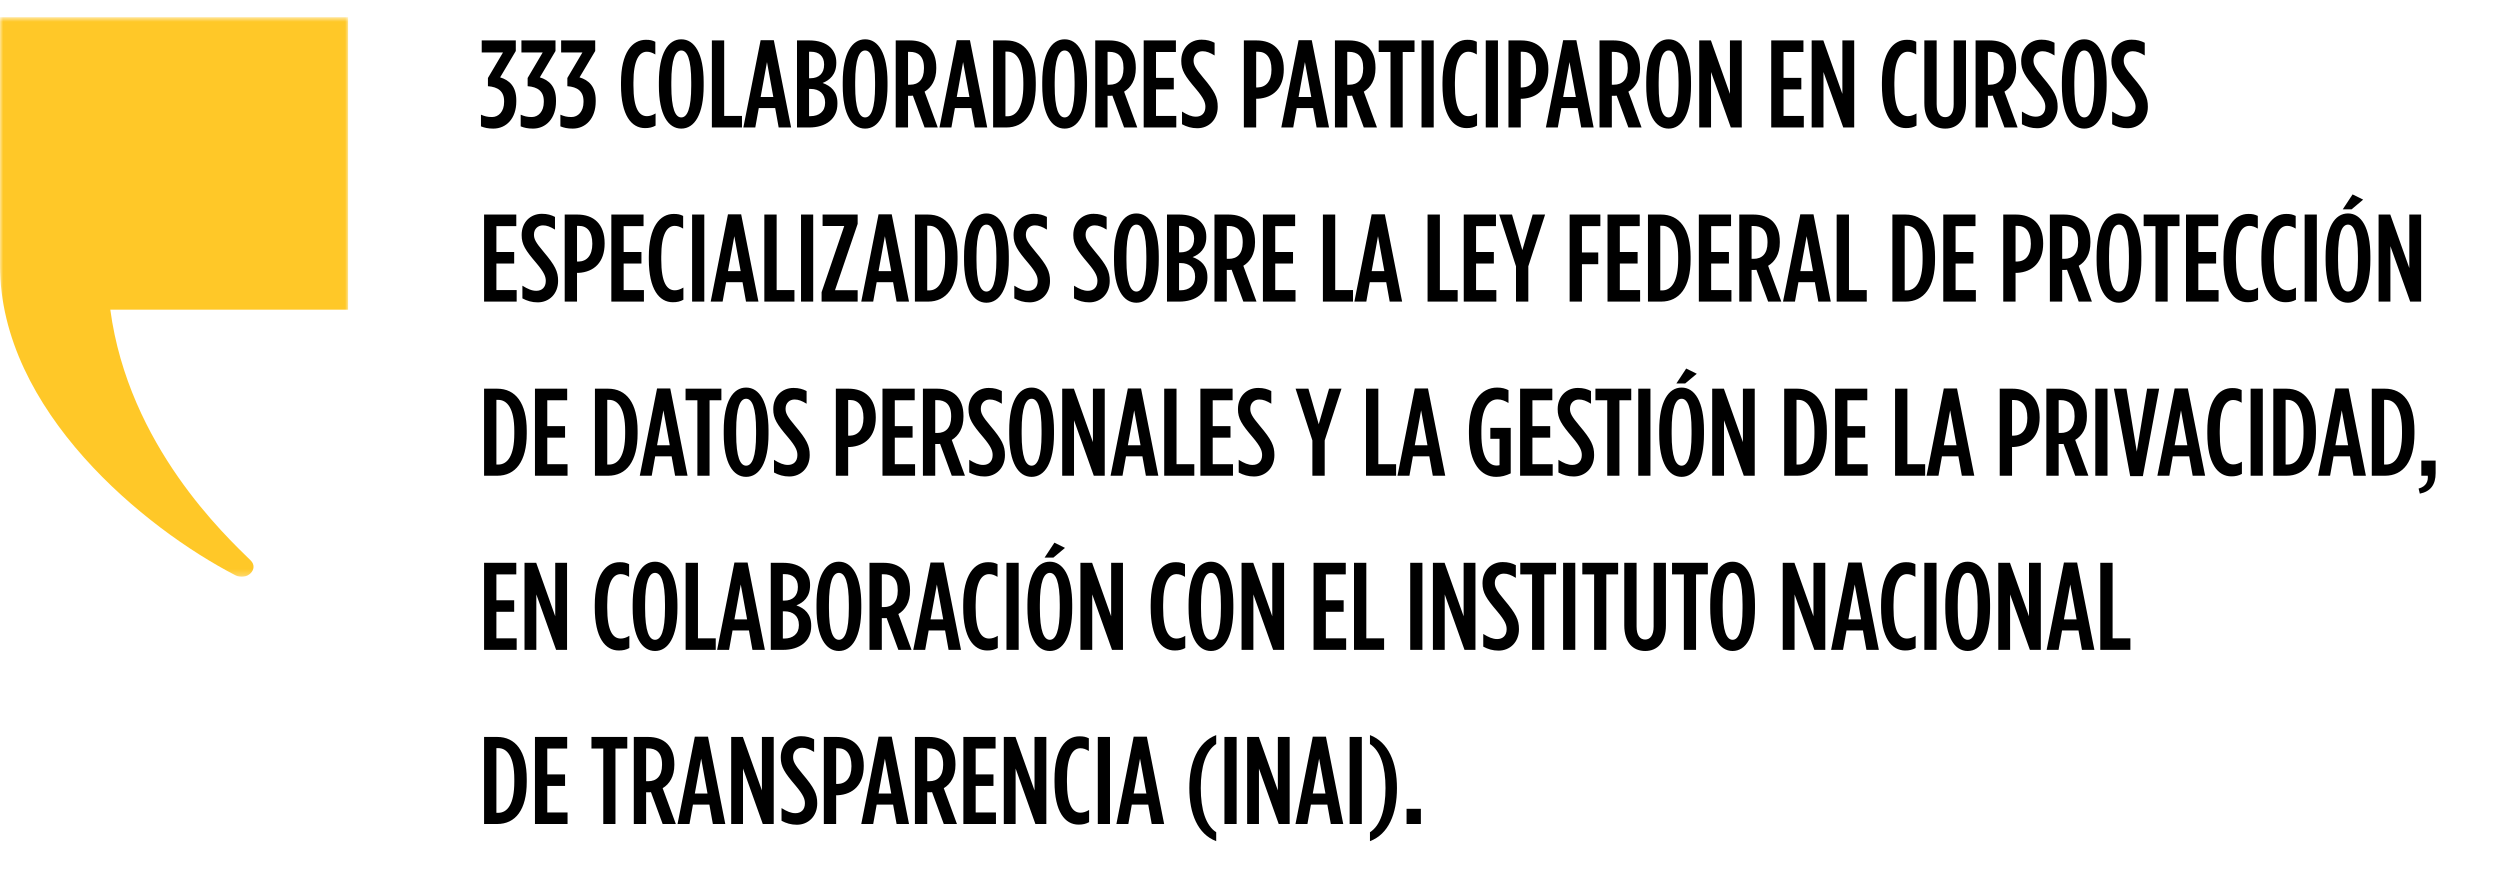
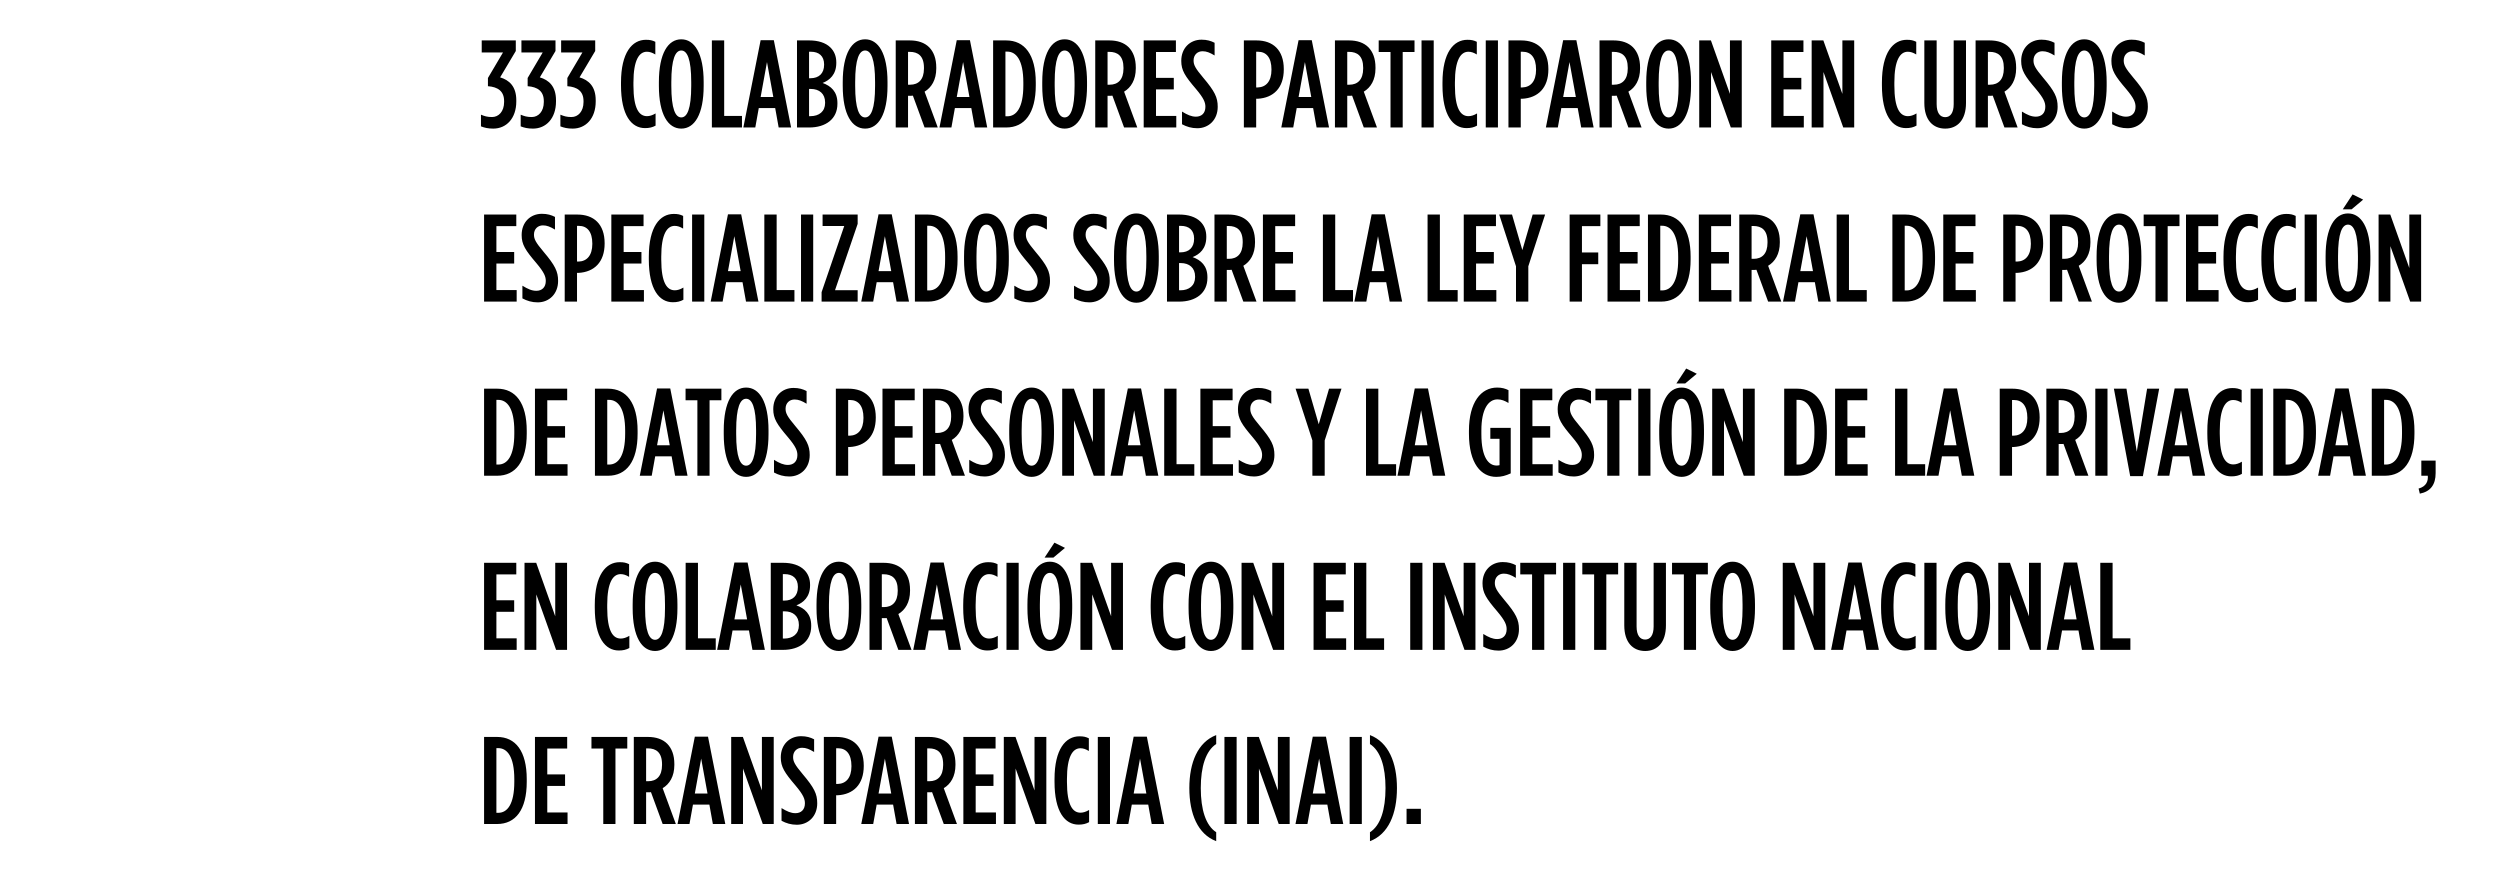
<svg xmlns="http://www.w3.org/2000/svg" width="402" height="141" viewBox="0 0 402 141" fill="none">
  <g clip-path="url(#clip0_2077_607)">
    <mask id="mask0_2077_607" style="mask-type:luminance" maskUnits="userSpaceOnUse" x="0" y="2" width="56" height="91">
-       <path d="M56 2.75H0V92.75H56V2.75Z" fill="white" />
-     </mask>
+       </mask>
    <g mask="url(#mask0_2077_607)">
-       <path d="M0 2.75V42.681C0 66.034 23.328 85.006 37.866 92.511C39.706 93.456 41.702 91.481 40.295 90.105C36.363 86.239 20.683 71.707 17.737 49.791H56.012V2.75H0Z" fill="#FFC828" />
-     </g>
+       </g>
  </g>
  <path d="M79.32 20.68C78.48 20.68 77.9 20.54 77.34 20.32V18.44C77.9 18.68 78.36 18.82 79.12 18.82C80.18 18.82 81.06 17.94 81.06 16.4V16.26C81.06 14.66 80.06 13.98 78.46 13.86V12.54L80.88 8.44H77.46V6.5H82.94V8.2L80.42 12.44C81.88 12.88 83.02 13.88 83.02 16.12V16.32C83.02 19.04 81.42 20.68 79.32 20.68ZM85.705 20.68C84.865 20.68 84.285 20.54 83.725 20.32V18.44C84.285 18.68 84.745 18.82 85.505 18.82C86.565 18.82 87.445 17.94 87.445 16.4V16.26C87.445 14.66 86.445 13.98 84.845 13.86V12.54L87.265 8.44H83.845V6.5H89.325V8.2L86.805 12.44C88.265 12.88 89.405 13.88 89.405 16.12V16.32C89.405 19.04 87.805 20.68 85.705 20.68ZM92.09 20.68C91.25 20.68 90.67 20.54 90.11 20.32V18.44C90.67 18.68 91.13 18.82 91.89 18.82C92.95 18.82 93.83 17.94 93.83 16.4V16.26C93.83 14.66 92.83 13.98 91.23 13.86V12.54L93.65 8.44H90.23V6.5H95.71V8.2L93.19 12.44C94.65 12.88 95.79 13.88 95.79 16.12V16.32C95.79 19.04 94.19 20.68 92.09 20.68ZM103.717 20.6C101.537 20.6 99.857 18.54 99.857 13.72V13.28C99.857 8.44 101.657 6.4 103.857 6.4C104.517 6.4 104.877 6.48 105.377 6.72V8.76C104.877 8.46 104.477 8.32 104.017 8.32C102.797 8.32 101.857 9.62 101.857 13.26V13.74C101.857 17.52 102.797 18.68 104.037 18.68C104.457 18.68 104.917 18.54 105.417 18.24V20.2C104.917 20.48 104.397 20.6 103.717 20.6ZM109.549 20.68C107.429 20.68 105.949 18.42 105.949 13.8V13.2C105.949 8.58 107.429 6.32 109.549 6.32C111.669 6.32 113.149 8.58 113.149 13.2V13.8C113.149 18.42 111.669 20.68 109.549 20.68ZM109.549 18.88C110.489 18.88 111.149 17.54 111.149 13.8V13.2C111.149 9.46 110.489 8.12 109.549 8.12C108.609 8.12 107.949 9.46 107.949 13.2V13.8C107.949 17.54 108.609 18.88 109.549 18.88ZM114.469 20.5V6.5H116.449V18.64H119.309V20.5H114.469ZM119.53 20.5L122.31 6.46H124.43L127.21 20.5H125.21L124.65 17.38H122.01L121.45 20.5H119.53ZM122.31 15.6H124.35L123.33 9.98L122.31 15.6ZM128.157 20.5V6.5H130.157C131.517 6.5 132.757 6.86 133.537 7.64C134.137 8.24 134.477 9.02 134.477 10.04V10.12C134.477 12 133.397 12.9 132.277 13.34C133.617 13.82 134.657 14.74 134.657 16.56V16.7C134.657 19.12 132.797 20.5 130.117 20.5H128.157ZM132.517 10.4V10.36C132.517 9 131.677 8.32 130.397 8.32H130.097V12.58H130.317C131.697 12.58 132.517 11.8 132.517 10.4ZM132.677 16.46C132.677 15.08 131.757 14.3 130.357 14.3H130.097V18.68H130.317C131.717 18.68 132.677 17.92 132.677 16.56V16.46ZM139.112 20.68C136.992 20.68 135.512 18.42 135.512 13.8V13.2C135.512 8.58 136.992 6.32 139.112 6.32C141.232 6.32 142.712 8.58 142.712 13.2V13.8C142.712 18.42 141.232 20.68 139.112 20.68ZM139.112 18.88C140.052 18.88 140.712 17.54 140.712 13.8V13.2C140.712 9.46 140.052 8.12 139.112 8.12C138.172 8.12 137.512 9.46 137.512 13.2V13.8C137.512 17.54 138.172 18.88 139.112 18.88ZM144.032 20.5V6.5H146.312C147.592 6.5 148.672 6.86 149.412 7.6C150.132 8.34 150.552 9.4 150.552 10.86V11C150.552 12.86 149.772 14.08 148.672 14.74L150.792 20.5H148.672L146.792 15.38C146.712 15.38 146.612 15.4 146.532 15.4H146.012V20.5H144.032ZM146.012 13.62H146.352C147.672 13.62 148.572 12.82 148.572 11.02V10.9C148.572 8.98 147.612 8.34 146.292 8.34H146.012V13.62ZM151.066 20.5L153.846 6.46H155.966L158.746 20.5H156.746L156.186 17.38H153.546L152.986 20.5H151.066ZM153.846 15.6H155.886L154.866 9.98L153.846 15.6ZM159.693 20.5V6.5H161.793C164.753 6.5 166.553 8.78 166.553 13.28V13.72C166.553 18.22 164.753 20.5 161.793 20.5H159.693ZM161.973 8.3H161.673V18.7H161.973C163.413 18.7 164.553 17.36 164.553 13.72V13.28C164.553 9.64 163.393 8.3 161.973 8.3ZM171.194 20.68C169.074 20.68 167.594 18.42 167.594 13.8V13.2C167.594 8.58 169.074 6.32 171.194 6.32C173.314 6.32 174.794 8.58 174.794 13.2V13.8C174.794 18.42 173.314 20.68 171.194 20.68ZM171.194 18.88C172.134 18.88 172.794 17.54 172.794 13.8V13.2C172.794 9.46 172.134 8.12 171.194 8.12C170.254 8.12 169.594 9.46 169.594 13.2V13.8C169.594 17.54 170.254 18.88 171.194 18.88ZM176.115 20.5V6.5H178.395C179.675 6.5 180.755 6.86 181.495 7.6C182.215 8.34 182.635 9.4 182.635 10.86V11C182.635 12.86 181.855 14.08 180.755 14.74L182.875 20.5H180.755L178.875 15.38C178.795 15.38 178.695 15.4 178.615 15.4H178.095V20.5H176.115ZM178.095 13.62H178.435C179.755 13.62 180.655 12.82 180.655 11.02V10.9C180.655 8.98 179.695 8.34 178.375 8.34H178.095V13.62ZM183.906 20.5V6.5H189.086V8.36H185.886V12.52H188.746V14.38H185.886V18.64H189.146V20.5H183.906ZM192.528 20.62C191.608 20.62 190.808 20.38 190.068 19.98V17.94C190.948 18.48 191.588 18.76 192.308 18.76C193.208 18.76 193.828 18.2 193.828 17.18C193.828 16.5 193.608 15.84 192.308 14.3C190.548 12.24 189.948 11.32 189.948 9.8V9.78C189.948 7.74 191.348 6.38 193.208 6.38C194.088 6.38 194.728 6.58 195.308 6.88V8.92C194.548 8.46 194.008 8.24 193.368 8.24C192.568 8.24 191.928 8.8 191.928 9.72C191.928 10.44 192.188 10.96 193.468 12.48C195.328 14.68 195.808 15.66 195.808 17.16V17.18C195.808 19.26 194.368 20.62 192.528 20.62ZM200.013 20.5V6.5H202.053C204.673 6.5 206.433 8.02 206.433 11.12V11.16C206.433 14.16 204.753 15.74 202.233 15.88H201.993V20.5H200.013ZM201.993 14.06H202.253C203.573 14.02 204.453 13.08 204.453 11.22V11.18C204.453 9.24 203.613 8.32 202.293 8.32H201.993V14.06ZM206.031 20.5L208.811 6.46H210.931L213.711 20.5H211.711L211.151 17.38H208.511L207.951 20.5H206.031ZM208.811 15.6H210.851L209.831 9.98L208.811 15.6ZM214.658 20.5V6.5H216.938C218.218 6.5 219.298 6.86 220.038 7.6C220.758 8.34 221.178 9.4 221.178 10.86V11C221.178 12.86 220.398 14.08 219.298 14.74L221.418 20.5H219.298L217.418 15.38C217.338 15.38 217.238 15.4 217.158 15.4H216.638V20.5H214.658ZM216.638 13.62H216.978C218.298 13.62 219.198 12.82 219.198 11.02V10.9C219.198 8.98 218.238 8.34 216.918 8.34H216.638V13.62ZM223.594 20.5V8.36H221.694V6.5H227.454V8.36H225.554V20.5H223.594ZM228.582 20.5V6.5H230.542V20.5H228.582ZM235.81 20.6C233.63 20.6 231.95 18.54 231.95 13.72V13.28C231.95 8.44 233.75 6.4 235.95 6.4C236.61 6.4 236.97 6.48 237.47 6.72V8.76C236.97 8.46 236.57 8.32 236.11 8.32C234.89 8.32 233.95 9.62 233.95 13.26V13.74C233.95 17.52 234.89 18.68 236.13 18.68C236.55 18.68 237.01 18.54 237.51 18.24V20.2C237.01 20.48 236.49 20.6 235.81 20.6ZM238.91 20.5V6.5H240.87V20.5H238.91ZM242.559 20.5V6.5H244.599C247.219 6.5 248.979 8.02 248.979 11.12V11.16C248.979 14.16 247.299 15.74 244.779 15.88H244.539V20.5H242.559ZM244.539 14.06H244.799C246.119 14.02 246.999 13.08 246.999 11.22V11.18C246.999 9.24 246.159 8.32 244.839 8.32H244.539V14.06ZM248.577 20.5L251.357 6.46H253.477L256.257 20.5H254.257L253.697 17.38H251.057L250.497 20.5H248.577ZM251.357 15.6H253.397L252.377 9.98L251.357 15.6ZM257.203 20.5V6.5H259.483C260.763 6.5 261.843 6.86 262.583 7.6C263.303 8.34 263.723 9.4 263.723 10.86V11C263.723 12.86 262.943 14.08 261.843 14.74L263.963 20.5H261.843L259.963 15.38C259.883 15.38 259.783 15.4 259.703 15.4H259.183V20.5H257.203ZM259.183 13.62H259.523C260.843 13.62 261.743 12.82 261.743 11.02V10.9C261.743 8.98 260.783 8.34 259.463 8.34H259.183V13.62ZM268.315 20.68C266.195 20.68 264.715 18.42 264.715 13.8V13.2C264.715 8.58 266.195 6.32 268.315 6.32C270.435 6.32 271.915 8.58 271.915 13.2V13.8C271.915 18.42 270.435 20.68 268.315 20.68ZM268.315 18.88C269.255 18.88 269.915 17.54 269.915 13.8V13.2C269.915 9.46 269.255 8.12 268.315 8.12C267.375 8.12 266.715 9.46 266.715 13.2V13.8C266.715 17.54 267.375 18.88 268.315 18.88ZM273.235 20.5V6.5H275.115L278.175 15.1V6.5H280.075V20.5H278.315L275.135 11.58V20.5H273.235ZM284.813 20.5V6.5H289.993V8.36H286.793V12.52H289.653V14.38H286.793V18.64H290.053V20.5H284.813ZM291.315 20.5V6.5H293.195L296.255 15.1V6.5H298.155V20.5H296.395L293.215 11.58V20.5H291.315ZM306.473 20.6C304.293 20.6 302.613 18.54 302.613 13.72V13.28C302.613 8.44 304.413 6.4 306.613 6.4C307.273 6.4 307.633 6.48 308.133 6.72V8.76C307.633 8.46 307.233 8.32 306.773 8.32C305.553 8.32 304.613 9.62 304.613 13.26V13.74C304.613 17.52 305.553 18.68 306.793 18.68C307.213 18.68 307.673 18.54 308.173 18.24V20.2C307.673 20.48 307.153 20.6 306.473 20.6ZM312.793 20.68C310.833 20.68 309.433 19.32 309.433 16.56V6.5H311.413V16.74C311.413 18.18 311.973 18.84 312.793 18.84C313.593 18.84 314.153 18.18 314.153 16.74V6.5H316.133V16.56C316.133 19.32 314.733 20.68 312.793 20.68ZM317.675 20.5V6.5H319.955C321.235 6.5 322.315 6.86 323.055 7.6C323.775 8.34 324.195 9.4 324.195 10.86V11C324.195 12.86 323.415 14.08 322.315 14.74L324.435 20.5H322.315L320.435 15.38C320.355 15.38 320.255 15.4 320.175 15.4H319.655V20.5H317.675ZM319.655 13.62H319.995C321.315 13.62 322.215 12.82 322.215 11.02V10.9C322.215 8.98 321.255 8.34 319.935 8.34H319.655V13.62ZM327.586 20.62C326.666 20.62 325.866 20.38 325.126 19.98V17.94C326.006 18.48 326.646 18.76 327.366 18.76C328.266 18.76 328.886 18.2 328.886 17.18C328.886 16.5 328.666 15.84 327.366 14.3C325.606 12.24 325.006 11.32 325.006 9.8V9.78C325.006 7.74 326.406 6.38 328.266 6.38C329.146 6.38 329.786 6.58 330.366 6.88V8.92C329.606 8.46 329.066 8.24 328.426 8.24C327.626 8.24 326.986 8.8 326.986 9.72C326.986 10.44 327.246 10.96 328.526 12.48C330.386 14.68 330.866 15.66 330.866 17.16V17.18C330.866 19.26 329.426 20.62 327.586 20.62ZM335.151 20.68C333.031 20.68 331.551 18.42 331.551 13.8V13.2C331.551 8.58 333.031 6.32 335.151 6.32C337.271 6.32 338.751 8.58 338.751 13.2V13.8C338.751 18.42 337.271 20.68 335.151 20.68ZM335.151 18.88C336.091 18.88 336.751 17.54 336.751 13.8V13.2C336.751 9.46 336.091 8.12 335.151 8.12C334.211 8.12 333.551 9.46 333.551 13.2V13.8C333.551 17.54 334.211 18.88 335.151 18.88ZM342.094 20.62C341.174 20.62 340.374 20.38 339.634 19.98V17.94C340.514 18.48 341.154 18.76 341.874 18.76C342.774 18.76 343.394 18.2 343.394 17.18C343.394 16.5 343.174 15.84 341.874 14.3C340.114 12.24 339.514 11.32 339.514 9.8V9.78C339.514 7.74 340.914 6.38 342.774 6.38C343.654 6.38 344.294 6.58 344.874 6.88V8.92C344.114 8.46 343.574 8.24 342.934 8.24C342.134 8.24 341.494 8.8 341.494 9.72C341.494 10.44 341.754 10.96 343.034 12.48C344.894 14.68 345.374 15.66 345.374 17.16V17.18C345.374 19.26 343.934 20.62 342.094 20.62ZM77.84 48.5V34.5H83.02V36.36H79.82V40.52H82.68V42.38H79.82V46.64H83.08V48.5H77.84ZM86.462 48.62C85.542 48.62 84.742 48.38 84.002 47.98V45.94C84.882 46.48 85.522 46.76 86.242 46.76C87.142 46.76 87.762 46.2 87.762 45.18C87.762 44.5 87.542 43.84 86.242 42.3C84.482 40.24 83.882 39.32 83.882 37.8V37.78C83.882 35.74 85.282 34.38 87.142 34.38C88.022 34.38 88.662 34.58 89.242 34.88V36.92C88.482 36.46 87.942 36.24 87.302 36.24C86.502 36.24 85.862 36.8 85.862 37.72C85.862 38.44 86.122 38.96 87.402 40.48C89.262 42.68 89.742 43.66 89.742 45.16V45.18C89.742 47.26 88.302 48.62 86.462 48.62ZM90.805 48.5V34.5H92.845C95.465 34.5 97.225 36.02 97.225 39.12V39.16C97.225 42.16 95.545 43.74 93.025 43.88H92.785V48.5H90.805ZM92.785 42.06H93.045C94.365 42.02 95.245 41.08 95.245 39.22V39.18C95.245 37.24 94.405 36.32 93.085 36.32H92.785V42.06ZM98.303 48.5V34.5H103.483V36.36H100.283V40.52H103.143V42.38H100.283V46.64H103.543V48.5H98.303ZM108.19 48.6C106.01 48.6 104.33 46.54 104.33 41.72V41.28C104.33 36.44 106.13 34.4 108.33 34.4C108.99 34.4 109.35 34.48 109.85 34.72V36.76C109.35 36.46 108.95 36.32 108.49 36.32C107.27 36.32 106.33 37.62 106.33 41.26V41.74C106.33 45.52 107.27 46.68 108.51 46.68C108.93 46.68 109.39 46.54 109.89 46.24V48.2C109.39 48.48 108.87 48.6 108.19 48.6ZM111.29 48.5V34.5H113.25V48.5H111.29ZM114.278 48.5L117.058 34.46H119.178L121.958 48.5H119.958L119.398 45.38H116.758L116.198 48.5H114.278ZM117.058 43.6H119.098L118.078 37.98L117.058 43.6ZM122.905 48.5V34.5H124.885V46.64H127.745V48.5H122.905ZM128.803 48.5V34.5H130.763V48.5H128.803ZM132.112 48.5V46.98L135.752 36.34H132.272V34.5H137.912V36L134.272 46.66H137.912V48.5H132.112ZM138.489 48.5L141.269 34.46H143.389L146.169 48.5H144.169L143.609 45.38H140.969L140.409 48.5H138.489ZM141.269 43.6H143.309L142.289 37.98L141.269 43.6ZM147.116 48.5V34.5H149.216C152.176 34.5 153.976 36.78 153.976 41.28V41.72C153.976 46.22 152.176 48.5 149.216 48.5H147.116ZM149.396 36.3H149.096V46.7H149.396C150.836 46.7 151.976 45.36 151.976 41.72V41.28C151.976 37.64 150.816 36.3 149.396 36.3ZM158.618 48.68C156.498 48.68 155.018 46.42 155.018 41.8V41.2C155.018 36.58 156.498 34.32 158.618 34.32C160.738 34.32 162.218 36.58 162.218 41.2V41.8C162.218 46.42 160.738 48.68 158.618 48.68ZM158.618 46.88C159.558 46.88 160.218 45.54 160.218 41.8V41.2C160.218 37.46 159.558 36.12 158.618 36.12C157.678 36.12 157.018 37.46 157.018 41.2V41.8C157.018 45.54 157.678 46.88 158.618 46.88ZM165.561 48.62C164.641 48.62 163.841 48.38 163.101 47.98V45.94C163.981 46.48 164.621 46.76 165.341 46.76C166.241 46.76 166.861 46.2 166.861 45.18C166.861 44.5 166.641 43.84 165.341 42.3C163.581 40.24 162.981 39.32 162.981 37.8V37.78C162.981 35.74 164.381 34.38 166.241 34.38C167.121 34.38 167.761 34.58 168.341 34.88V36.92C167.581 36.46 167.041 36.24 166.401 36.24C165.601 36.24 164.961 36.8 164.961 37.72C164.961 38.44 165.221 38.96 166.501 40.48C168.361 42.68 168.841 43.66 168.841 45.16V45.18C168.841 47.26 167.401 48.62 165.561 48.62ZM175.166 48.62C174.246 48.62 173.446 48.38 172.706 47.98V45.94C173.586 46.48 174.226 46.76 174.946 46.76C175.846 46.76 176.466 46.2 176.466 45.18C176.466 44.5 176.246 43.84 174.946 42.3C173.186 40.24 172.586 39.32 172.586 37.8V37.78C172.586 35.74 173.986 34.38 175.846 34.38C176.726 34.38 177.366 34.58 177.946 34.88V36.92C177.186 36.46 176.646 36.24 176.006 36.24C175.206 36.24 174.566 36.8 174.566 37.72C174.566 38.44 174.826 38.96 176.106 40.48C177.966 42.68 178.446 43.66 178.446 45.16V45.18C178.446 47.26 177.006 48.62 175.166 48.62ZM182.732 48.68C180.612 48.68 179.132 46.42 179.132 41.8V41.2C179.132 36.58 180.612 34.32 182.732 34.32C184.852 34.32 186.332 36.58 186.332 41.2V41.8C186.332 46.42 184.852 48.68 182.732 48.68ZM182.732 46.88C183.672 46.88 184.332 45.54 184.332 41.8V41.2C184.332 37.46 183.672 36.12 182.732 36.12C181.792 36.12 181.132 37.46 181.132 41.2V41.8C181.132 45.54 181.792 46.88 182.732 46.88ZM187.652 48.5V34.5H189.652C191.012 34.5 192.252 34.86 193.032 35.64C193.632 36.24 193.972 37.02 193.972 38.04V38.12C193.972 40 192.892 40.9 191.772 41.34C193.112 41.82 194.152 42.74 194.152 44.56V44.7C194.152 47.12 192.292 48.5 189.612 48.5H187.652ZM192.012 38.4V38.36C192.012 37 191.172 36.32 189.892 36.32H189.592V40.58H189.812C191.192 40.58 192.012 39.8 192.012 38.4ZM192.172 44.46C192.172 43.08 191.252 42.3 189.852 42.3H189.592V46.68H189.812C191.212 46.68 192.172 45.92 192.172 44.56V44.46ZM195.287 48.5V34.5H197.567C198.847 34.5 199.927 34.86 200.667 35.6C201.387 36.34 201.807 37.4 201.807 38.86V39C201.807 40.86 201.027 42.08 199.927 42.74L202.047 48.5H199.927L198.047 43.38C197.967 43.38 197.867 43.4 197.787 43.4H197.267V48.5H195.287ZM197.267 41.62H197.607C198.927 41.62 199.827 40.82 199.827 39.02V38.9C199.827 36.98 198.867 36.34 197.547 36.34H197.267V41.62ZM203.078 48.5V34.5H208.258V36.36H205.058V40.52H207.918V42.38H205.058V46.64H208.318V48.5H203.078ZM212.723 48.5V34.5H214.703V46.64H217.563V48.5H212.723ZM217.783 48.5L220.563 34.46H222.683L225.463 48.5H223.463L222.903 45.38H220.263L219.703 48.5H217.783ZM220.563 43.6H222.603L221.583 37.98L220.563 43.6ZM229.553 48.5V34.5H231.533V46.64H234.393V48.5H229.553ZM235.371 48.5V34.5H240.551V36.36H237.351V40.52H240.211V42.38H237.351V46.64H240.611V48.5H235.371ZM243.773 48.5V42.82L241.073 34.5H243.133L244.793 40.22L246.453 34.5H248.453L245.753 42.82V48.5H243.773ZM252.397 48.5V34.5H257.337V36.36H254.377V40.6H256.997V42.48H254.377V48.5H252.397ZM258.489 48.5V34.5H263.669V36.36H260.469V40.52H263.329V42.38H260.469V46.64H263.729V48.5H258.489ZM264.991 48.5V34.5H267.091C270.051 34.5 271.851 36.78 271.851 41.28V41.72C271.851 46.22 270.051 48.5 267.091 48.5H264.991ZM267.271 36.3H266.971V46.7H267.271C268.711 46.7 269.851 45.36 269.851 41.72V41.28C269.851 37.64 268.691 36.3 267.271 36.3ZM273.173 48.5V34.5H278.353V36.36H275.153V40.52H278.013V42.38H275.153V46.64H278.413V48.5H273.173ZM279.675 48.5V34.5H281.955C283.235 34.5 284.315 34.86 285.055 35.6C285.775 36.34 286.195 37.4 286.195 38.86V39C286.195 40.86 285.415 42.08 284.315 42.74L286.435 48.5H284.315L282.435 43.38C282.355 43.38 282.255 43.4 282.175 43.4H281.655V48.5H279.675ZM281.655 41.62H281.995C283.315 41.62 284.215 40.82 284.215 39.02V38.9C284.215 36.98 283.255 36.34 281.935 36.34H281.655V41.62ZM286.708 48.5L289.488 34.46H291.608L294.388 48.5H292.388L291.828 45.38H289.188L288.628 48.5H286.708ZM289.488 43.6H291.528L290.508 37.98L289.488 43.6ZM295.335 48.5V34.5H297.315V46.64H300.175V48.5H295.335ZM304.296 48.5V34.5H306.396C309.356 34.5 311.156 36.78 311.156 41.28V41.72C311.156 46.22 309.356 48.5 306.396 48.5H304.296ZM306.576 36.3H306.276V46.7H306.576C308.016 46.7 309.156 45.36 309.156 41.72V41.28C309.156 37.64 307.996 36.3 306.576 36.3ZM312.478 48.5V34.5H317.658V36.36H314.458V40.52H317.318V42.38H314.458V46.64H317.718V48.5H312.478ZM322.122 48.5V34.5H324.162C326.782 34.5 328.542 36.02 328.542 39.12V39.16C328.542 42.16 326.862 43.74 324.342 43.88H324.102V48.5H322.122ZM324.102 42.06H324.362C325.682 42.02 326.562 41.08 326.562 39.22V39.18C326.562 37.24 325.722 36.32 324.402 36.32H324.102V42.06ZM329.62 48.5V34.5H331.9C333.18 34.5 334.26 34.86 335 35.6C335.72 36.34 336.14 37.4 336.14 38.86V39C336.14 40.86 335.36 42.08 334.26 42.74L336.38 48.5H334.26L332.38 43.38C332.3 43.38 332.2 43.4 332.12 43.4H331.6V48.5H329.62ZM331.6 41.62H331.94C333.26 41.62 334.16 40.82 334.16 39.02V38.9C334.16 36.98 333.2 36.34 331.88 36.34H331.6V41.62ZM340.732 48.68C338.612 48.68 337.132 46.42 337.132 41.8V41.2C337.132 36.58 338.612 34.32 340.732 34.32C342.852 34.32 344.332 36.58 344.332 41.2V41.8C344.332 46.42 342.852 48.68 340.732 48.68ZM340.732 46.88C341.672 46.88 342.332 45.54 342.332 41.8V41.2C342.332 37.46 341.672 36.12 340.732 36.12C339.792 36.12 339.132 37.46 339.132 41.2V41.8C339.132 45.54 339.792 46.88 340.732 46.88ZM346.601 48.5V36.36H344.701V34.5H350.461V36.36H348.561V48.5H346.601ZM351.509 48.5V34.5H356.689V36.36H353.489V40.52H356.349V42.38H353.489V46.64H356.749V48.5H351.509ZM361.396 48.6C359.216 48.6 357.536 46.54 357.536 41.72V41.28C357.536 36.44 359.336 34.4 361.536 34.4C362.196 34.4 362.556 34.48 363.056 34.72V36.76C362.556 36.46 362.156 36.32 361.696 36.32C360.476 36.32 359.536 37.62 359.536 41.26V41.74C359.536 45.52 360.476 46.68 361.716 46.68C362.136 46.68 362.596 46.54 363.096 46.24V48.2C362.596 48.48 362.076 48.6 361.396 48.6ZM367.488 48.6C365.308 48.6 363.628 46.54 363.628 41.72V41.28C363.628 36.44 365.428 34.4 367.628 34.4C368.288 34.4 368.648 34.48 369.148 34.72V36.76C368.648 36.46 368.248 36.32 367.788 36.32C366.568 36.32 365.628 37.62 365.628 41.26V41.74C365.628 45.52 366.568 46.68 367.808 46.68C368.228 46.68 368.688 46.54 369.188 46.24V48.2C368.688 48.48 368.168 48.6 367.488 48.6ZM370.588 48.5V34.5H372.548V48.5H370.588ZM376.716 33.66L378.296 31.26L379.996 32.1L378.136 33.66H376.716ZM377.556 48.68C375.436 48.68 373.956 46.42 373.956 41.8V41.2C373.956 36.58 375.436 34.32 377.556 34.32C379.676 34.32 381.156 36.58 381.156 41.2V41.8C381.156 46.42 379.676 48.68 377.556 48.68ZM377.556 46.88C378.496 46.88 379.156 45.54 379.156 41.8V41.2C379.156 37.46 378.496 36.12 377.556 36.12C376.616 36.12 375.956 37.46 375.956 41.2V41.8C375.956 45.54 376.616 46.88 377.556 46.88ZM382.477 48.5V34.5H384.357L387.417 43.1V34.5H389.317V48.5H387.557L384.377 39.58V48.5H382.477ZM77.84 76.5V62.5H79.94C82.9 62.5 84.7 64.78 84.7 69.28V69.72C84.7 74.22 82.9 76.5 79.94 76.5H77.84ZM80.12 64.3H79.82V74.7H80.12C81.56 74.7 82.7 73.36 82.7 69.72V69.28C82.7 65.64 81.54 64.3 80.12 64.3ZM86.022 76.5V62.5H91.202V64.36H88.002V68.52H90.862V70.38H88.002V74.64H91.262V76.5H86.022ZM95.666 76.5V62.5H97.766C100.726 62.5 102.526 64.78 102.526 69.28V69.72C102.526 74.22 100.726 76.5 97.766 76.5H95.666ZM97.946 64.3H97.646V74.7H97.946C99.386 74.7 100.526 73.36 100.526 69.72V69.28C100.526 65.64 99.366 64.3 97.946 64.3ZM102.876 76.5L105.656 62.46H107.776L110.556 76.5H108.556L107.996 73.38H105.356L104.796 76.5H102.876ZM105.656 71.6H107.696L106.676 65.98L105.656 71.6ZM112.139 76.5V64.36H110.239V62.5H115.999V64.36H114.099V76.5H112.139ZM119.977 76.68C117.857 76.68 116.377 74.42 116.377 69.8V69.2C116.377 64.58 117.857 62.32 119.977 62.32C122.097 62.32 123.577 64.58 123.577 69.2V69.8C123.577 74.42 122.097 76.68 119.977 76.68ZM119.977 74.88C120.917 74.88 121.577 73.54 121.577 69.8V69.2C121.577 65.46 120.917 64.12 119.977 64.12C119.037 64.12 118.377 65.46 118.377 69.2V69.8C118.377 73.54 119.037 74.88 119.977 74.88ZM126.92 76.62C126 76.62 125.2 76.38 124.46 75.98V73.94C125.34 74.48 125.98 74.76 126.7 74.76C127.6 74.76 128.22 74.2 128.22 73.18C128.22 72.5 128 71.84 126.7 70.3C124.94 68.24 124.34 67.32 124.34 65.8V65.78C124.34 63.74 125.74 62.38 127.6 62.38C128.48 62.38 129.12 62.58 129.7 62.88V64.92C128.94 64.46 128.4 64.24 127.76 64.24C126.96 64.24 126.32 64.8 126.32 65.72C126.32 66.44 126.58 66.96 127.86 68.48C129.72 70.68 130.2 71.66 130.2 73.16V73.18C130.2 75.26 128.76 76.62 126.92 76.62ZM134.405 76.5V62.5H136.445C139.065 62.5 140.825 64.02 140.825 67.12V67.16C140.825 70.16 139.145 71.74 136.625 71.88H136.385V76.5H134.405ZM136.385 70.06H136.645C137.965 70.02 138.845 69.08 138.845 67.22V67.18C138.845 65.24 138.005 64.32 136.685 64.32H136.385V70.06ZM141.903 76.5V62.5H147.083V64.36H143.883V68.52H146.743V70.38H143.883V74.64H147.143V76.5H141.903ZM148.405 76.5V62.5H150.685C151.965 62.5 153.045 62.86 153.785 63.6C154.505 64.34 154.925 65.4 154.925 66.86V67C154.925 68.86 154.145 70.08 153.045 70.74L155.165 76.5H153.045L151.165 71.38C151.085 71.38 150.985 71.4 150.905 71.4H150.385V76.5H148.405ZM150.385 69.62H150.725C152.045 69.62 152.945 68.82 152.945 67.02V66.9C152.945 64.98 151.985 64.34 150.665 64.34H150.385V69.62ZM158.316 76.62C157.396 76.62 156.596 76.38 155.856 75.98V73.94C156.736 74.48 157.376 74.76 158.096 74.76C158.996 74.76 159.616 74.2 159.616 73.18C159.616 72.5 159.396 71.84 158.096 70.3C156.336 68.24 155.736 67.32 155.736 65.8V65.78C155.736 63.74 157.136 62.38 158.996 62.38C159.876 62.38 160.516 62.58 161.096 62.88V64.92C160.336 64.46 159.796 64.24 159.156 64.24C158.356 64.24 157.716 64.8 157.716 65.72C157.716 66.44 157.976 66.96 159.256 68.48C161.116 70.68 161.596 71.66 161.596 73.16V73.18C161.596 75.26 160.156 76.62 158.316 76.62ZM165.882 76.68C163.762 76.68 162.282 74.42 162.282 69.8V69.2C162.282 64.58 163.762 62.32 165.882 62.32C168.002 62.32 169.482 64.58 169.482 69.2V69.8C169.482 74.42 168.002 76.68 165.882 76.68ZM165.882 74.88C166.822 74.88 167.482 73.54 167.482 69.8V69.2C167.482 65.46 166.822 64.12 165.882 64.12C164.942 64.12 164.282 65.46 164.282 69.2V69.8C164.282 73.54 164.942 74.88 165.882 74.88ZM170.802 76.5V62.5H172.682L175.742 71.1V62.5H177.642V76.5H175.882L172.702 67.58V76.5H170.802ZM178.578 76.5L181.358 62.46H183.478L186.258 76.5H184.258L183.698 73.38H181.058L180.498 76.5H178.578ZM181.358 71.6H183.398L182.378 65.98L181.358 71.6ZM187.205 76.5V62.5H189.185V74.64H192.045V76.5H187.205ZM193.023 76.5V62.5H198.203V64.36H195.003V68.52H197.863V70.38H195.003V74.64H198.263V76.5H193.023ZM201.645 76.62C200.725 76.62 199.925 76.38 199.185 75.98V73.94C200.065 74.48 200.705 74.76 201.425 74.76C202.325 74.76 202.945 74.2 202.945 73.18C202.945 72.5 202.725 71.84 201.425 70.3C199.665 68.24 199.065 67.32 199.065 65.8V65.78C199.065 63.74 200.465 62.38 202.325 62.38C203.205 62.38 203.845 62.58 204.425 62.88V64.92C203.665 64.46 203.125 64.24 202.485 64.24C201.685 64.24 201.045 64.8 201.045 65.72C201.045 66.44 201.305 66.96 202.585 68.48C204.445 70.68 204.925 71.66 204.925 73.16V73.18C204.925 75.26 203.485 76.62 201.645 76.62ZM211.031 76.5V70.82L208.331 62.5H210.391L212.051 68.22L213.711 62.5H215.711L213.011 70.82V76.5H211.031ZM219.654 76.5V62.5H221.634V74.64H224.494V76.5H219.654ZM224.715 76.5L227.495 62.46H229.615L232.395 76.5H230.395L229.835 73.38H227.195L226.635 76.5H224.715ZM227.495 71.6H229.535L228.515 65.98L227.495 71.6ZM240.585 76.68C238.185 76.68 236.205 74.58 236.205 69.72V69.28C236.205 64.68 238.145 62.32 240.745 62.32C241.485 62.32 242.065 62.48 242.565 62.74V64.8C241.965 64.44 241.425 64.22 240.805 64.22C239.305 64.22 238.205 65.82 238.205 69.2V69.8C238.205 73.64 239.405 74.86 240.665 74.86C240.845 74.86 240.925 74.84 241.125 74.8V70.56H239.645V68.8H242.925V76.12C242.085 76.5 241.445 76.68 240.585 76.68ZM244.432 76.5V62.5H249.612V64.36H246.412V68.52H249.272V70.38H246.412V74.64H249.672V76.5H244.432ZM253.054 76.62C252.134 76.62 251.334 76.38 250.594 75.98V73.94C251.474 74.48 252.114 74.76 252.834 74.76C253.734 74.76 254.354 74.2 254.354 73.18C254.354 72.5 254.134 71.84 252.834 70.3C251.074 68.24 250.474 67.32 250.474 65.8V65.78C250.474 63.74 251.874 62.38 253.734 62.38C254.614 62.38 255.254 62.58 255.834 62.88V64.92C255.074 64.46 254.534 64.24 253.894 64.24C253.094 64.24 252.454 64.8 252.454 65.72C252.454 66.44 252.714 66.96 253.994 68.48C255.854 70.68 256.334 71.66 256.334 73.16V73.18C256.334 75.26 254.894 76.62 253.054 76.62ZM258.444 76.5V64.36H256.544V62.5H262.304V64.36H260.404V76.5H258.444ZM263.432 76.5V62.5H265.392V76.5H263.432ZM269.561 61.66L271.141 59.26L272.841 60.1L270.981 61.66H269.561ZM270.401 76.68C268.281 76.68 266.801 74.42 266.801 69.8V69.2C266.801 64.58 268.281 62.32 270.401 62.32C272.521 62.32 274.001 64.58 274.001 69.2V69.8C274.001 74.42 272.521 76.68 270.401 76.68ZM270.401 74.88C271.341 74.88 272.001 73.54 272.001 69.8V69.2C272.001 65.46 271.341 64.12 270.401 64.12C269.461 64.12 268.801 65.46 268.801 69.2V69.8C268.801 73.54 269.461 74.88 270.401 74.88ZM275.321 76.5V62.5H277.201L280.261 71.1V62.5H282.161V76.5H280.401L277.221 67.58V76.5H275.321ZM286.899 76.5V62.5H288.999C291.959 62.5 293.759 64.78 293.759 69.28V69.72C293.759 74.22 291.959 76.5 288.999 76.5H286.899ZM289.179 64.3H288.879V74.7H289.179C290.619 74.7 291.759 73.36 291.759 69.72V69.28C291.759 65.64 290.599 64.3 289.179 64.3ZM295.081 76.5V62.5H300.261V64.36H297.061V68.52H299.921V70.38H297.061V74.64H300.321V76.5H295.081ZM304.726 76.5V62.5H306.706V74.64H309.566V76.5H304.726ZM309.786 76.5L312.566 62.46H314.686L317.466 76.5H315.466L314.906 73.38H312.266L311.706 76.5H309.786ZM312.566 71.6H314.606L313.586 65.98L312.566 71.6ZM321.556 76.5V62.5H323.596C326.216 62.5 327.976 64.02 327.976 67.12V67.16C327.976 70.16 326.296 71.74 323.776 71.88H323.536V76.5H321.556ZM323.536 70.06H323.796C325.116 70.02 325.996 69.08 325.996 67.22V67.18C325.996 65.24 325.156 64.32 323.836 64.32H323.536V70.06ZM329.054 76.5V62.5H331.334C332.614 62.5 333.694 62.86 334.434 63.6C335.154 64.34 335.574 65.4 335.574 66.86V67C335.574 68.86 334.794 70.08 333.694 70.74L335.814 76.5H333.694L331.814 71.38C331.734 71.38 331.634 71.4 331.554 71.4H331.034V76.5H329.054ZM331.034 69.62H331.374C332.694 69.62 333.594 68.82 333.594 67.02V66.9C333.594 64.98 332.634 64.34 331.314 64.34H331.034V69.62ZM336.925 76.5V62.5H338.885V76.5H336.925ZM342.534 76.56L339.914 62.5H341.934L343.594 72.62L345.254 62.5H347.194L344.574 76.56H342.534ZM346.904 76.5L349.684 62.46H351.804L354.584 76.5H352.584L352.024 73.38H349.384L348.824 76.5H346.904ZM349.684 71.6H351.724L350.704 65.98L349.684 71.6ZM358.798 76.6C356.618 76.6 354.938 74.54 354.938 69.72V69.28C354.938 64.44 356.738 62.4 358.938 62.4C359.598 62.4 359.958 62.48 360.458 62.72V64.76C359.958 64.46 359.558 64.32 359.098 64.32C357.878 64.32 356.938 65.62 356.938 69.26V69.74C356.938 73.52 357.878 74.68 359.118 74.68C359.538 74.68 359.998 74.54 360.498 74.24V76.2C359.998 76.48 359.478 76.6 358.798 76.6ZM361.898 76.5V62.5H363.858V76.5H361.898ZM365.547 76.5V62.5H367.647C370.607 62.5 372.407 64.78 372.407 69.28V69.72C372.407 74.22 370.607 76.5 367.647 76.5H365.547ZM367.827 64.3H367.527V74.7H367.827C369.267 74.7 370.407 73.36 370.407 69.72V69.28C370.407 65.64 369.247 64.3 367.827 64.3ZM372.756 76.5L375.536 62.46H377.656L380.436 76.5H378.436L377.876 73.38H375.236L374.676 76.5H372.756ZM375.536 71.6H377.576L376.556 65.98L375.536 71.6ZM381.383 76.5V62.5H383.483C386.443 62.5 388.243 64.78 388.243 69.28V69.72C388.243 74.22 386.443 76.5 383.483 76.5H381.383ZM383.663 64.3H383.363V74.7H383.663C385.103 74.7 386.243 73.36 386.243 69.72V69.28C386.243 65.64 385.083 64.3 383.663 64.3ZM389.109 79.38L388.909 78.56C390.169 78.22 390.469 77.34 390.389 76.5H389.349V74.06H391.649V76.08C391.649 77.94 390.829 79.04 389.109 79.38ZM77.84 104.5V90.5H83.02V92.36H79.82V96.52H82.68V98.38H79.82V102.64H83.08V104.5H77.84ZM84.342 104.5V90.5H86.222L89.282 99.1V90.5H91.182V104.5H89.422L86.242 95.58V104.5H84.342ZM99.5 104.6C97.32 104.6 95.64 102.54 95.64 97.72V97.28C95.64 92.44 97.44 90.4 99.64 90.4C100.3 90.4 100.66 90.48 101.16 90.72V92.76C100.66 92.46 100.26 92.32 99.8 92.32C98.58 92.32 97.64 93.62 97.64 97.26V97.74C97.64 101.52 98.58 102.68 99.82 102.68C100.24 102.68 100.7 102.54 101.2 102.24V104.2C100.7 104.48 100.18 104.6 99.5 104.6ZM105.332 104.68C103.212 104.68 101.732 102.42 101.732 97.8V97.2C101.732 92.58 103.212 90.32 105.332 90.32C107.452 90.32 108.932 92.58 108.932 97.2V97.8C108.932 102.42 107.452 104.68 105.332 104.68ZM105.332 102.88C106.272 102.88 106.932 101.54 106.932 97.8V97.2C106.932 93.46 106.272 92.12 105.332 92.12C104.392 92.12 103.732 93.46 103.732 97.2V97.8C103.732 101.54 104.392 102.88 105.332 102.88ZM110.252 104.5V90.5H112.232V102.64H115.092V104.5H110.252ZM115.313 104.5L118.093 90.46H120.213L122.993 104.5H120.993L120.433 101.38H117.793L117.233 104.5H115.313ZM118.093 99.6H120.133L119.113 93.98L118.093 99.6ZM123.94 104.5V90.5H125.94C127.3 90.5 128.54 90.86 129.32 91.64C129.92 92.24 130.26 93.02 130.26 94.04V94.12C130.26 96 129.18 96.9 128.06 97.34C129.4 97.82 130.44 98.74 130.44 100.56V100.7C130.44 103.12 128.58 104.5 125.9 104.5H123.94ZM128.3 94.4V94.36C128.3 93 127.46 92.32 126.18 92.32H125.88V96.58H126.1C127.48 96.58 128.3 95.8 128.3 94.4ZM128.46 100.46C128.46 99.08 127.54 98.3 126.14 98.3H125.88V102.68H126.1C127.5 102.68 128.46 101.92 128.46 100.56V100.46ZM134.895 104.68C132.775 104.68 131.295 102.42 131.295 97.8V97.2C131.295 92.58 132.775 90.32 134.895 90.32C137.015 90.32 138.495 92.58 138.495 97.2V97.8C138.495 102.42 137.015 104.68 134.895 104.68ZM134.895 102.88C135.835 102.88 136.495 101.54 136.495 97.8V97.2C136.495 93.46 135.835 92.12 134.895 92.12C133.955 92.12 133.295 93.46 133.295 97.2V97.8C133.295 101.54 133.955 102.88 134.895 102.88ZM139.815 104.5V90.5H142.095C143.375 90.5 144.455 90.86 145.195 91.6C145.915 92.34 146.335 93.4 146.335 94.86V95C146.335 96.86 145.555 98.08 144.455 98.74L146.575 104.5H144.455L142.575 99.38C142.495 99.38 142.395 99.4 142.315 99.4H141.795V104.5H139.815ZM141.795 97.62H142.135C143.455 97.62 144.355 96.82 144.355 95.02V94.9C144.355 92.98 143.395 92.34 142.075 92.34H141.795V97.62ZM146.849 104.5L149.629 90.46H151.749L154.529 104.5H152.529L151.969 101.38H149.329L148.769 104.5H146.849ZM149.629 99.6H151.669L150.649 93.98L149.629 99.6ZM158.743 104.6C156.563 104.6 154.883 102.54 154.883 97.72V97.28C154.883 92.44 156.683 90.4 158.883 90.4C159.543 90.4 159.903 90.48 160.403 90.72V92.76C159.903 92.46 159.503 92.32 159.043 92.32C157.823 92.32 156.883 93.62 156.883 97.26V97.74C156.883 101.52 157.823 102.68 159.063 102.68C159.483 102.68 159.943 102.54 160.443 102.24V104.2C159.943 104.48 159.423 104.6 158.743 104.6ZM161.843 104.5V90.5H163.803V104.5H161.843ZM167.971 89.66L169.551 87.26L171.251 88.1L169.391 89.66H167.971ZM168.811 104.68C166.691 104.68 165.211 102.42 165.211 97.8V97.2C165.211 92.58 166.691 90.32 168.811 90.32C170.931 90.32 172.411 92.58 172.411 97.2V97.8C172.411 102.42 170.931 104.68 168.811 104.68ZM168.811 102.88C169.751 102.88 170.411 101.54 170.411 97.8V97.2C170.411 93.46 169.751 92.12 168.811 92.12C167.871 92.12 167.211 93.46 167.211 97.2V97.8C167.211 101.54 167.871 102.88 168.811 102.88ZM173.732 104.5V90.5H175.612L178.672 99.1V90.5H180.572V104.5H178.812L175.632 95.58V104.5H173.732ZM188.89 104.6C186.71 104.6 185.03 102.54 185.03 97.72V97.28C185.03 92.44 186.83 90.4 189.03 90.4C189.69 90.4 190.05 90.48 190.55 90.72V92.76C190.05 92.46 189.65 92.32 189.19 92.32C187.97 92.32 187.03 93.62 187.03 97.26V97.74C187.03 101.52 187.97 102.68 189.21 102.68C189.63 102.68 190.09 102.54 190.59 102.24V104.2C190.09 104.48 189.57 104.6 188.89 104.6ZM194.722 104.68C192.602 104.68 191.122 102.42 191.122 97.8V97.2C191.122 92.58 192.602 90.32 194.722 90.32C196.842 90.32 198.322 92.58 198.322 97.2V97.8C198.322 102.42 196.842 104.68 194.722 104.68ZM194.722 102.88C195.662 102.88 196.322 101.54 196.322 97.8V97.2C196.322 93.46 195.662 92.12 194.722 92.12C193.782 92.12 193.122 93.46 193.122 97.2V97.8C193.122 101.54 193.782 102.88 194.722 102.88ZM199.642 104.5V90.5H201.522L204.582 99.1V90.5H206.482V104.5H204.722L201.542 95.58V104.5H199.642ZM211.22 104.5V90.5H216.4V92.36H213.2V96.52H216.06V98.38H213.2V102.64H216.46V104.5H211.22ZM217.723 104.5V90.5H219.703V102.64H222.563V104.5H217.723ZM226.764 104.5V90.5H228.724V104.5H226.764ZM230.412 104.5V90.5H232.292L235.352 99.1V90.5H237.252V104.5H235.492L232.312 95.58V104.5H230.412ZM240.968 104.62C240.048 104.62 239.248 104.38 238.508 103.98V101.94C239.388 102.48 240.028 102.76 240.748 102.76C241.648 102.76 242.268 102.2 242.268 101.18C242.268 100.5 242.048 99.84 240.748 98.3C238.988 96.24 238.388 95.32 238.388 93.8V93.78C238.388 91.74 239.788 90.38 241.648 90.38C242.528 90.38 243.168 90.58 243.748 90.88V92.92C242.988 92.46 242.448 92.24 241.808 92.24C241.008 92.24 240.368 92.8 240.368 93.72C240.368 94.44 240.628 94.96 241.908 96.48C243.768 98.68 244.248 99.66 244.248 101.16V101.18C244.248 103.26 242.808 104.62 240.968 104.62ZM246.358 104.5V92.36H244.458V90.5H250.218V92.36H248.318V104.5H246.358ZM251.346 104.5V90.5H253.306V104.5H251.346ZM256.335 104.5V92.36H254.435V90.5H260.195V92.36H258.295V104.5H256.335ZM264.543 104.68C262.583 104.68 261.183 103.32 261.183 100.56V90.5H263.163V100.74C263.163 102.18 263.723 102.84 264.543 102.84C265.343 102.84 265.903 102.18 265.903 100.74V90.5H267.883V100.56C267.883 103.32 266.483 104.68 264.543 104.68ZM270.764 104.5V92.36H268.864V90.5H274.624V92.36H272.724V104.5H270.764ZM278.602 104.68C276.482 104.68 275.002 102.42 275.002 97.8V97.2C275.002 92.58 276.482 90.32 278.602 90.32C280.722 90.32 282.202 92.58 282.202 97.2V97.8C282.202 102.42 280.722 104.68 278.602 104.68ZM278.602 102.88C279.542 102.88 280.202 101.54 280.202 97.8V97.2C280.202 93.46 279.542 92.12 278.602 92.12C277.662 92.12 277.002 93.46 277.002 97.2V97.8C277.002 101.54 277.662 102.88 278.602 102.88ZM286.665 104.5V90.5H288.545L291.605 99.1V90.5H293.505V104.5H291.745L288.565 95.58V104.5H286.665ZM294.44 104.5L297.22 90.46H299.34L302.12 104.5H300.12L299.56 101.38H296.92L296.36 104.5H294.44ZM297.22 99.6H299.26L298.24 93.98L297.22 99.6ZM306.335 104.6C304.155 104.6 302.475 102.54 302.475 97.72V97.28C302.475 92.44 304.275 90.4 306.475 90.4C307.135 90.4 307.495 90.48 307.995 90.72V92.76C307.495 92.46 307.095 92.32 306.635 92.32C305.415 92.32 304.475 93.62 304.475 97.26V97.74C304.475 101.52 305.415 102.68 306.655 102.68C307.075 102.68 307.535 102.54 308.035 102.24V104.2C307.535 104.48 307.015 104.6 306.335 104.6ZM309.435 104.5V90.5H311.395V104.5H309.435ZM316.403 104.68C314.283 104.68 312.803 102.42 312.803 97.8V97.2C312.803 92.58 314.283 90.32 316.403 90.32C318.523 90.32 320.003 92.58 320.003 97.2V97.8C320.003 102.42 318.523 104.68 316.403 104.68ZM316.403 102.88C317.343 102.88 318.003 101.54 318.003 97.8V97.2C318.003 93.46 317.343 92.12 316.403 92.12C315.463 92.12 314.803 93.46 314.803 97.2V97.8C314.803 101.54 315.463 102.88 316.403 102.88ZM321.323 104.5V90.5H323.203L326.263 99.1V90.5H328.163V104.5H326.403L323.223 95.58V104.5H321.323ZM329.099 104.5L331.879 90.46H333.999L336.779 104.5H334.779L334.219 101.38H331.579L331.019 104.5H329.099ZM331.879 99.6H333.919L332.899 93.98L331.879 99.6ZM337.726 104.5V90.5H339.706V102.64H342.566V104.5H337.726ZM77.84 132.5V118.5H79.94C82.9 118.5 84.7 120.78 84.7 125.28V125.72C84.7 130.22 82.9 132.5 79.94 132.5H77.84ZM80.12 120.3H79.82V130.7H80.12C81.56 130.7 82.7 129.36 82.7 125.72V125.28C82.7 121.64 81.54 120.3 80.12 120.3ZM86.022 132.5V118.5H91.202V120.36H88.002V124.52H90.862V126.38H88.002V130.64H91.262V132.5H86.022ZM97.006 132.5V120.36H95.106V118.5H100.866V120.36H98.966V132.5H97.006ZM101.915 132.5V118.5H104.195C105.475 118.5 106.555 118.86 107.295 119.6C108.015 120.34 108.435 121.4 108.435 122.86V123C108.435 124.86 107.655 126.08 106.555 126.74L108.675 132.5H106.555L104.675 127.38C104.595 127.38 104.495 127.4 104.415 127.4H103.895V132.5H101.915ZM103.895 125.62H104.235C105.555 125.62 106.455 124.82 106.455 123.02V122.9C106.455 120.98 105.495 120.34 104.175 120.34H103.895V125.62ZM108.948 132.5L111.728 118.46H113.848L116.628 132.5H114.628L114.068 129.38H111.428L110.868 132.5H108.948ZM111.728 127.6H113.768L112.748 121.98L111.728 127.6ZM117.575 132.5V118.5H119.455L122.515 127.1V118.5H124.415V132.5H122.655L119.475 123.58V132.5H117.575ZM128.13 132.62C127.21 132.62 126.41 132.38 125.67 131.98V129.94C126.55 130.48 127.19 130.76 127.91 130.76C128.81 130.76 129.43 130.2 129.43 129.18C129.43 128.5 129.21 127.84 127.91 126.3C126.15 124.24 125.55 123.32 125.55 121.8V121.78C125.55 119.74 126.95 118.38 128.81 118.38C129.69 118.38 130.33 118.58 130.91 118.88V120.92C130.15 120.46 129.61 120.24 128.97 120.24C128.17 120.24 127.53 120.8 127.53 121.72C127.53 122.44 127.79 122.96 129.07 124.48C130.93 126.68 131.41 127.66 131.41 129.16V129.18C131.41 131.26 129.97 132.62 128.13 132.62ZM132.473 132.5V118.5H134.513C137.133 118.5 138.893 120.02 138.893 123.12V123.16C138.893 126.16 137.213 127.74 134.693 127.88H134.453V132.5H132.473ZM134.453 126.06H134.713C136.033 126.02 136.913 125.08 136.913 123.22V123.18C136.913 121.24 136.073 120.32 134.753 120.32H134.453V126.06ZM138.491 132.5L141.271 118.46H143.391L146.171 132.5H144.171L143.611 129.38H140.971L140.411 132.5H138.491ZM141.271 127.6H143.311L142.291 121.98L141.271 127.6ZM147.118 132.5V118.5H149.398C150.678 118.5 151.758 118.86 152.498 119.6C153.218 120.34 153.638 121.4 153.638 122.86V123C153.638 124.86 152.858 126.08 151.758 126.74L153.878 132.5H151.758L149.878 127.38C149.798 127.38 149.698 127.4 149.618 127.4H149.098V132.5H147.118ZM149.098 125.62H149.438C150.758 125.62 151.658 124.82 151.658 123.02V122.9C151.658 120.98 150.698 120.34 149.378 120.34H149.098V125.62ZM154.909 132.5V118.5H160.089V120.36H156.889V124.52H159.749V126.38H156.889V130.64H160.149V132.5H154.909ZM161.411 132.5V118.5H163.291L166.351 127.1V118.5H168.251V132.5H166.491L163.311 123.58V132.5H161.411ZM173.427 132.6C171.247 132.6 169.567 130.54 169.567 125.72V125.28C169.567 120.44 171.367 118.4 173.567 118.4C174.227 118.4 174.587 118.48 175.087 118.72V120.76C174.587 120.46 174.187 120.32 173.727 120.32C172.507 120.32 171.567 121.62 171.567 125.26V125.74C171.567 129.52 172.507 130.68 173.747 130.68C174.167 130.68 174.627 130.54 175.127 130.24V132.2C174.627 132.48 174.107 132.6 173.427 132.6ZM176.527 132.5V118.5H178.487V132.5H176.527ZM179.515 132.5L182.295 118.46H184.415L187.195 132.5H185.195L184.635 129.38H181.995L181.435 132.5H179.515ZM182.295 127.6H184.335L183.315 121.98L182.295 127.6ZM195.565 135.26C192.605 134.14 191.245 130.86 191.245 126.72C191.245 122.62 192.605 119.34 195.565 118.2V119.64C193.885 120.74 193.085 123.28 193.085 126.72C193.085 130.18 193.885 132.74 195.565 133.82V135.26ZM196.89 132.5V118.5H198.85V132.5H196.89ZM200.539 132.5V118.5H202.419L205.479 127.1V118.5H207.379V132.5H205.619L202.439 123.58V132.5H200.539ZM208.314 132.5L211.094 118.46H213.214L215.994 132.5H213.994L213.434 129.38H210.794L210.234 132.5H208.314ZM211.094 127.6H213.134L212.114 121.98L211.094 127.6ZM217.021 132.5V118.5H218.981V132.5H217.021ZM220.29 135.26V133.82C221.99 132.74 222.79 130.18 222.79 126.72C222.79 123.28 221.99 120.74 220.29 119.64V118.2C223.27 119.34 224.63 122.62 224.63 126.72C224.63 130.86 223.27 134.14 220.29 135.26ZM226.175 132.5V130.06H228.475V132.5H226.175Z" fill="black" />
  <defs>
    <clipPath id="clip0_2077_607">
-       <rect width="56" height="90" fill="white" transform="translate(0 2.75)" />
-     </clipPath>
+       </clipPath>
  </defs>
</svg>